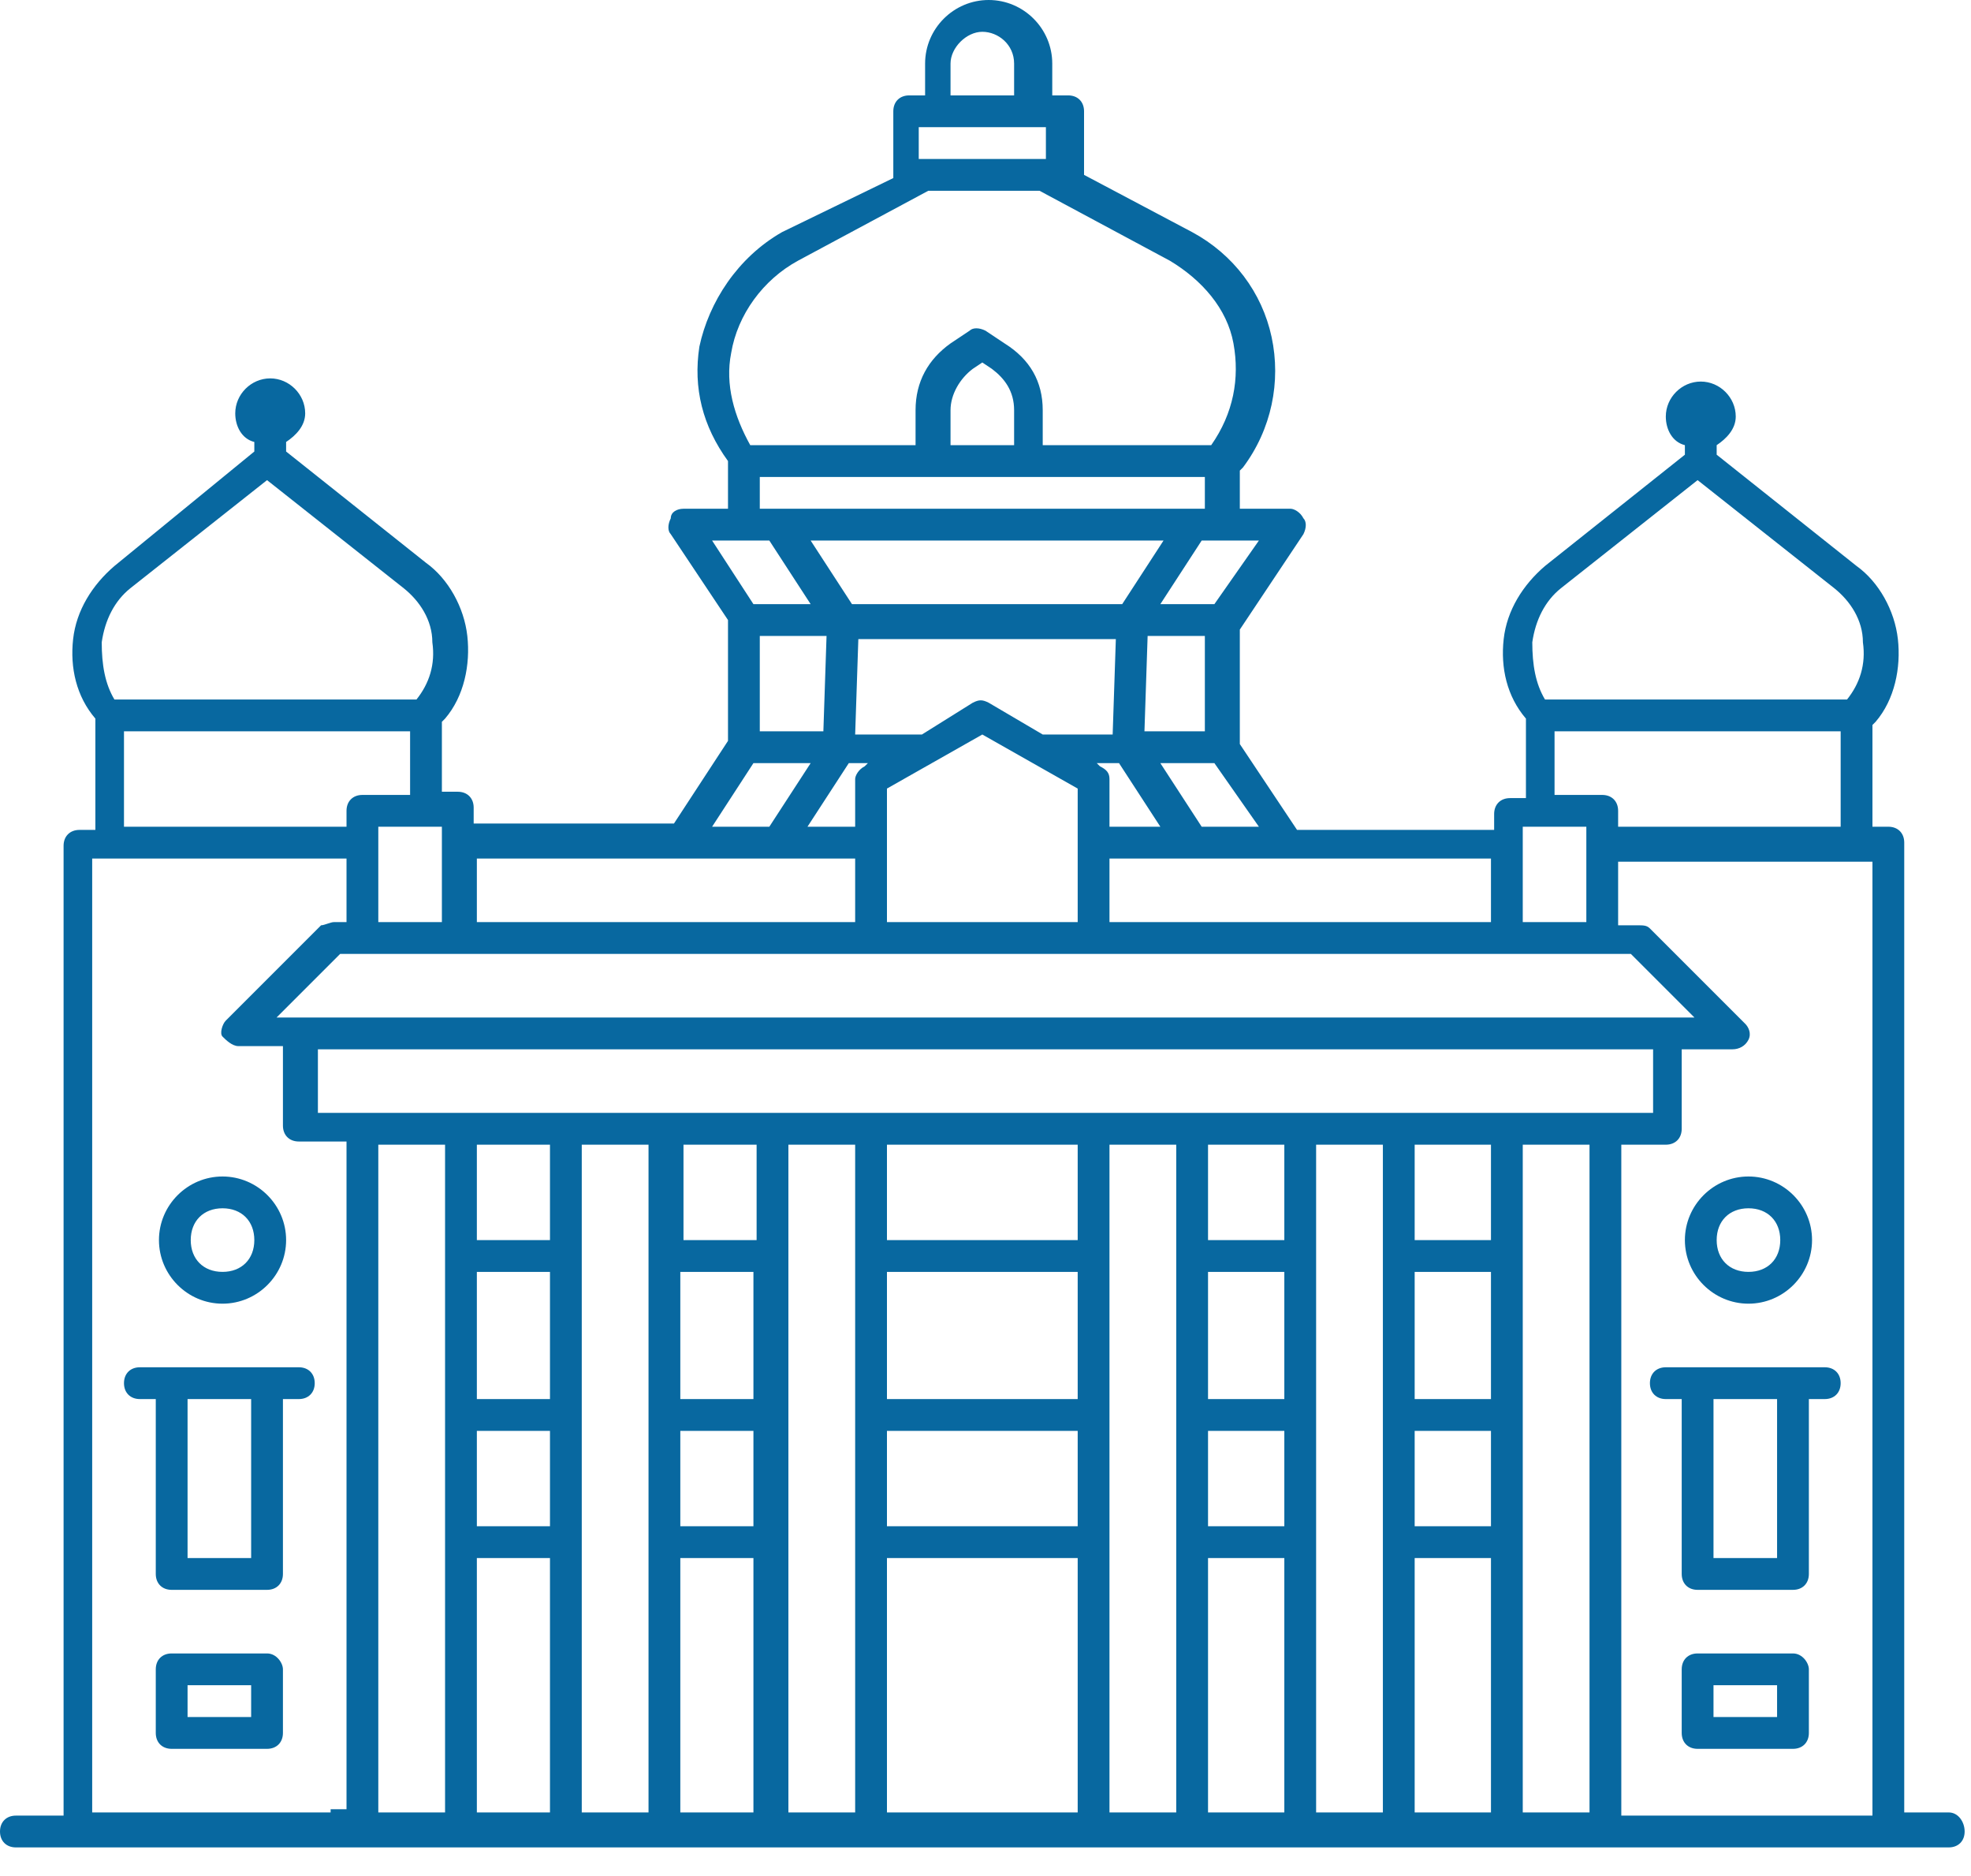
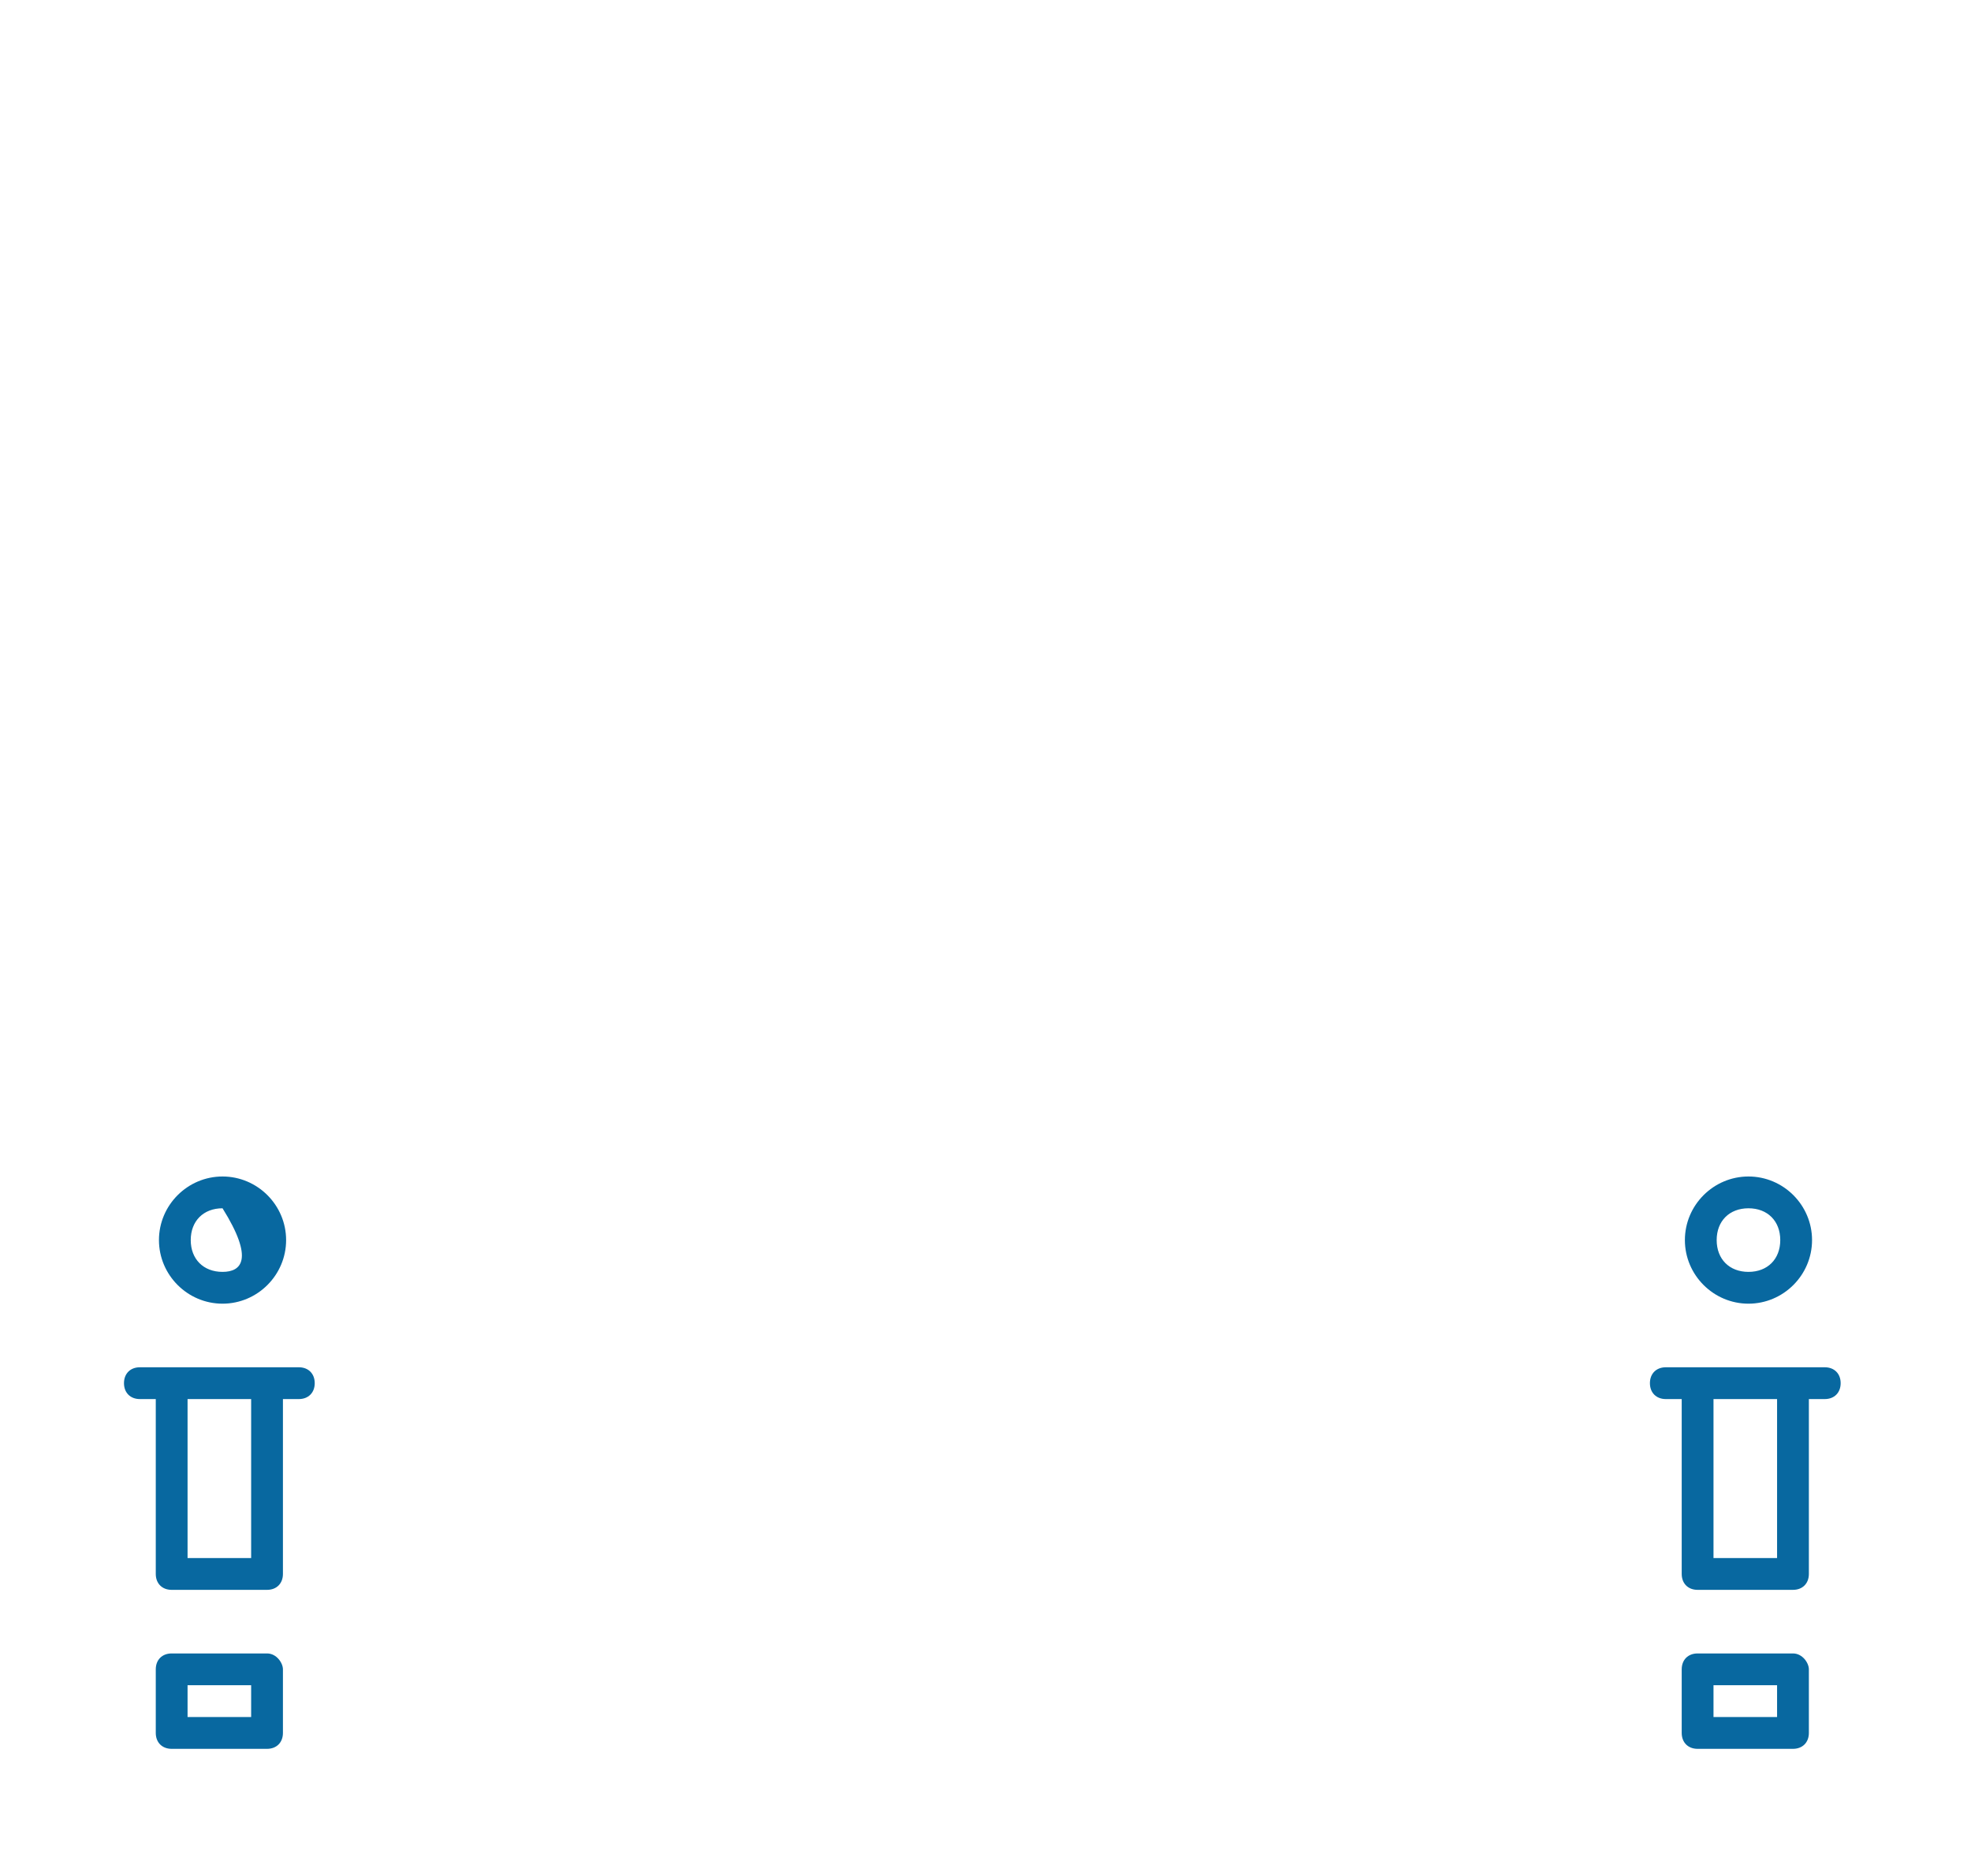
<svg xmlns="http://www.w3.org/2000/svg" width="62" height="59" viewBox="0 0 62 59" fill="none">
-   <path d="M55 41C56.1 41 57 40.1 57 39C57 37.9 56.1 37 55 37C53.9 37 53 37.9 53 39C53 40.1 53.9 41 55 41ZM55 38C55.6 38 56 38.4 56 39C56 39.6 55.6 40 55 40C54.4 40 54 39.6 54 39C54 38.4 54.4 38 55 38ZM7 41C8.1 41 9 40.1 9 39C9 37.9 8.1 37 7 37C5.9 37 5 37.9 5 39C5 40.1 5.9 41 7 41ZM7 38C7.6 38 8 38.4 8 39C8 39.6 7.6 40 7 40C6.4 40 6 39.6 6 39C6 38.4 6.4 38 7 38ZM8.4 52H5.4C5.1 52 4.9 52.2 4.9 52.5V54.5C4.9 54.8 5.1 55 5.4 55H8.4C8.7 55 8.9 54.8 8.9 54.5V52.5C8.9 52.3 8.7 52 8.4 52ZM7.9 54H5.9V53H7.9V54ZM9.4 43H4.4C4.1 43 3.9 43.2 3.9 43.5C3.9 43.8 4.1 44 4.4 44H4.9V49.5C4.9 49.8 5.1 50 5.4 50H8.4C8.7 50 8.9 49.8 8.9 49.5V44H9.4C9.7 44 9.9 43.8 9.9 43.5C9.9 43.2 9.7 43 9.4 43ZM7.9 49H5.9V44H7.9V49ZM56.4 52H53.4C53.1 52 52.9 52.2 52.9 52.5V54.5C52.9 54.8 53.1 55 53.4 55H56.4C56.7 55 56.9 54.8 56.9 54.5V52.5C56.9 52.3 56.7 52 56.4 52ZM55.9 54H53.9V53H55.9V54ZM57.4 43H52.4C52.1 43 51.9 43.2 51.9 43.5C51.9 43.8 52.1 44 52.4 44H52.9V49.5C52.9 49.8 53.1 50 53.4 50H56.4C56.7 50 56.9 49.8 56.9 49.5V44H57.4C57.7 44 57.9 43.8 57.9 43.5C57.9 43.2 57.7 43 57.4 43ZM55.9 49H53.9V44H55.9V49Z" fill="#0868A0" />
-   <path d="M61.3 57H59.9V26.5C59.9 26.2 59.7 26 59.4 26H58.9V22.8L59 22.7C59.6 22 59.8 21 59.7 20.1C59.6 19.2 59.1 18.3 58.4 17.8L54 14.3V14C54.3 13.8 54.6 13.5 54.6 13.1C54.6 12.5 54.1 12 53.5 12C52.9 12 52.4 12.5 52.4 13.1C52.4 13.5 52.6 13.9 53 14V14.3L48.6 17.8C47.9 18.4 47.4 19.2 47.3 20.1C47.2 21 47.4 21.9 48 22.6V25.1H47.5C47.2 25.1 47 25.3 47 25.6V26.1H40.8L39 23.4V19.8L41 16.8C41.1 16.6 41.1 16.4 41 16.3C40.9 16.1 40.7 16 40.6 16H39V14.8L39.1 14.7C40 13.5 40.3 12 40 10.6C39.7 9.2 38.8 8 37.5 7.3L34.1 5.5V3.5C34.1 3.2 33.9 3 33.6 3H33.1V2C33.1 0.9 32.2 0 31.1 0C30 0 29.1 0.9 29.1 2V3H28.6C28.3 3 28.1 3.2 28.1 3.5V5.6L24.6 7.3C23.2 8.1 22.3 9.5 22 10.9C21.8 12.2 22.1 13.4 22.9 14.5V16H21.5C21.3 16 21.1 16.1 21.1 16.3C21 16.5 21 16.7 21.1 16.8L22.9 19.5V23.3L21.2 25.9H14.9V25.4C14.9 25.1 14.7 24.9 14.4 24.9H13.9V22.7L14 22.6C14.6 21.9 14.8 20.9 14.7 20C14.6 19.1 14.1 18.2 13.4 17.7L9 14.2V13.9C9.3 13.7 9.6 13.4 9.6 13C9.6 12.4 9.1 11.9 8.5 11.9C7.9 11.9 7.4 12.4 7.4 13C7.4 13.4 7.6 13.8 8 13.9V14.2L3.6 17.8C2.9 18.4 2.4 19.2 2.3 20.1C2.2 21 2.4 21.9 3 22.6V26.1H2.5C2.2 26.1 2 26.3 2 26.6V57.1H0.5C0.2 57.1 0 57.3 0 57.6C0 57.9 0.2 58.1 0.5 58.1H61.3C61.6 58.1 61.8 57.9 61.8 57.6C61.8 57.3 61.6 57 61.3 57ZM48.2 20.2C48.3 19.5 48.6 18.9 49.1 18.5L53.4 15.1L57.7 18.5C58.2 18.9 58.6 19.5 58.6 20.2C58.7 20.9 58.5 21.5 58.1 22H48.6C48.3 21.5 48.2 20.9 48.2 20.2ZM48.9 23H57.9V26H50.9V25.5C50.9 25.2 50.7 25 50.4 25H48.9V23ZM46.9 44H44.5V40H46.9V44ZM44.5 45H46.9V48H44.5V45ZM46.9 39H44.5V36H46.9V39ZM47.4 35H10V33H52V35H47.4ZM38 40H40.4V44H38V40ZM40.4 39H38V36H40.4V39ZM38 45H40.4V48H38V45ZM27.9 40H33.9V44H27.9V40ZM33.9 39H27.9V36H33.9V39ZM27.9 45H33.9V48H27.9V45ZM21.4 40H23.7V44H21.4V40ZM23.8 39H21.5V36H23.8V39ZM21.4 45H23.7V48H21.4V45ZM17.3 39H15V36H17.3V39ZM15 40H17.3V44H15V40ZM15 45H17.3V48H15V45ZM52.4 32H8.7L10.7 30H51.3L53.3 32H52.4ZM11.9 26H13.9V29H11.9V26ZM23.9 20H26L25.9 23H23.9V20ZM29 23.1H26.9L27 20.1H35.1L35 23.1H32.8L31.1 22.1C30.9 22 30.8 22 30.6 22.1L29 23.1ZM34.9 26V24.5C34.9 24.3 34.8 24.2 34.6 24.1L34.5 24H35.2L36.5 26H34.9ZM36.1 20H37.9V23H36L36.1 20ZM26.8 19L25.5 17H36.6L35.3 19H26.8ZM27.3 24L27.2 24.1C27 24.2 26.9 24.4 26.9 24.5V26H25.4L26.7 24H27.3ZM27.9 24.8L30.9 23.1L33.9 24.8V29H27.9V24.8ZM47.9 26H49.9V29H47.9V26ZM46.9 29H34.9V27H46.9V29ZM37.8 26L36.5 24H38.2L39.6 26H37.8ZM38.2 19H36.5L37.8 17H39.6L38.2 19ZM29.9 2C29.9 1.5 30.4 1 30.9 1C31.4 1 31.9 1.4 31.9 2V3H29.9V2ZM28.9 4H32.9V5H28.9V4ZM23 11.1C23.2 9.9 24 8.8 25.1 8.2L29.2 6H32.7L36.8 8.2C37.8 8.8 38.6 9.7 38.8 10.8C39 11.9 38.8 13 38.1 14H32.8V12.9C32.8 12 32.4 11.3 31.6 10.8L31 10.4C30.8 10.3 30.6 10.3 30.5 10.4L29.9 10.8C29.2 11.3 28.8 12 28.8 12.9V14H23.6C23.1 13.1 22.8 12.1 23 11.1ZM31.9 14H29.9V12.9C29.9 12.4 30.2 11.9 30.6 11.6L30.9 11.4L31.2 11.6C31.6 11.9 31.9 12.3 31.9 12.9V14ZM23.9 15H37.9V16H23.9V15ZM23.4 17H24.2L25.5 19H23.7L22.4 17H23.4ZM23.7 24H25.5L24.2 26H22.4L23.7 24ZM15 27H26.9V29H15V27ZM3.2 20.2C3.3 19.5 3.6 18.9 4.1 18.5L8.4 15.1L12.7 18.5C13.2 18.9 13.6 19.5 13.6 20.2C13.7 20.9 13.5 21.5 13.1 22H3.6C3.3 21.5 3.2 20.9 3.2 20.2ZM3.9 23H12.9V25H11.4C11.1 25 10.9 25.2 10.9 25.5V26H3.9V23ZM10.4 57H2.9V27H10.9V29H10.5C10.4 29 10.2 29.1 10.1 29.1L7.1 32.1C7 32.2 6.9 32.5 7 32.6C7.1 32.7 7.3 32.9 7.5 32.9H8.9V35.4C8.9 35.7 9.1 35.9 9.4 35.9H10.9V56.9H10.4V57ZM11.9 57V36H14V57H11.9ZM15 57V49H17.3V57H15ZM18.3 57V36H20.4V57H18.3ZM21.4 57V49H23.7V57H21.4ZM24.8 57V36H26.9V57H24.8ZM27.9 57V49H33.9V57H27.9ZM34.9 57V36H37V57H34.9ZM38 57V49H40.4V57H38ZM41.4 57V36H43.5V57H41.4ZM44.5 57V49H46.9V57H44.5ZM48.9 57H47.9V36H50V57H48.9ZM51 57V36H52.4C52.7 36 52.9 35.8 52.9 35.5V33H54.5C54.7 33 54.9 32.9 55 32.7C55.1 32.5 55 32.3 54.9 32.2L51.9 29.2C51.8 29.1 51.7 29.1 51.5 29.1H50.9V27.1H58.9V57.1H51V57Z" fill="#0868A0" />
+   <path d="M55 41C56.1 41 57 40.1 57 39C57 37.9 56.1 37 55 37C53.9 37 53 37.9 53 39C53 40.1 53.9 41 55 41ZM55 38C55.6 38 56 38.4 56 39C56 39.6 55.6 40 55 40C54.4 40 54 39.6 54 39C54 38.4 54.4 38 55 38ZM7 41C8.1 41 9 40.1 9 39C9 37.9 8.1 37 7 37C5.9 37 5 37.9 5 39C5 40.1 5.9 41 7 41ZM7 38C8 39.6 7.6 40 7 40C6.4 40 6 39.6 6 39C6 38.4 6.4 38 7 38ZM8.4 52H5.4C5.1 52 4.9 52.2 4.9 52.5V54.5C4.9 54.8 5.1 55 5.4 55H8.4C8.7 55 8.9 54.8 8.9 54.5V52.5C8.9 52.3 8.7 52 8.4 52ZM7.9 54H5.9V53H7.9V54ZM9.4 43H4.4C4.1 43 3.9 43.2 3.9 43.5C3.9 43.8 4.1 44 4.4 44H4.9V49.5C4.9 49.8 5.1 50 5.4 50H8.4C8.7 50 8.9 49.8 8.9 49.5V44H9.4C9.7 44 9.9 43.8 9.9 43.5C9.9 43.2 9.7 43 9.4 43ZM7.9 49H5.9V44H7.9V49ZM56.4 52H53.4C53.1 52 52.9 52.2 52.9 52.5V54.5C52.9 54.8 53.1 55 53.4 55H56.4C56.7 55 56.9 54.8 56.9 54.5V52.5C56.9 52.3 56.7 52 56.4 52ZM55.9 54H53.9V53H55.9V54ZM57.4 43H52.4C52.1 43 51.9 43.2 51.9 43.5C51.9 43.8 52.1 44 52.4 44H52.9V49.5C52.9 49.8 53.1 50 53.4 50H56.4C56.7 50 56.9 49.8 56.9 49.5V44H57.4C57.7 44 57.9 43.8 57.9 43.5C57.9 43.2 57.7 43 57.4 43ZM55.9 49H53.9V44H55.9V49Z" fill="#0868A0" />
</svg>